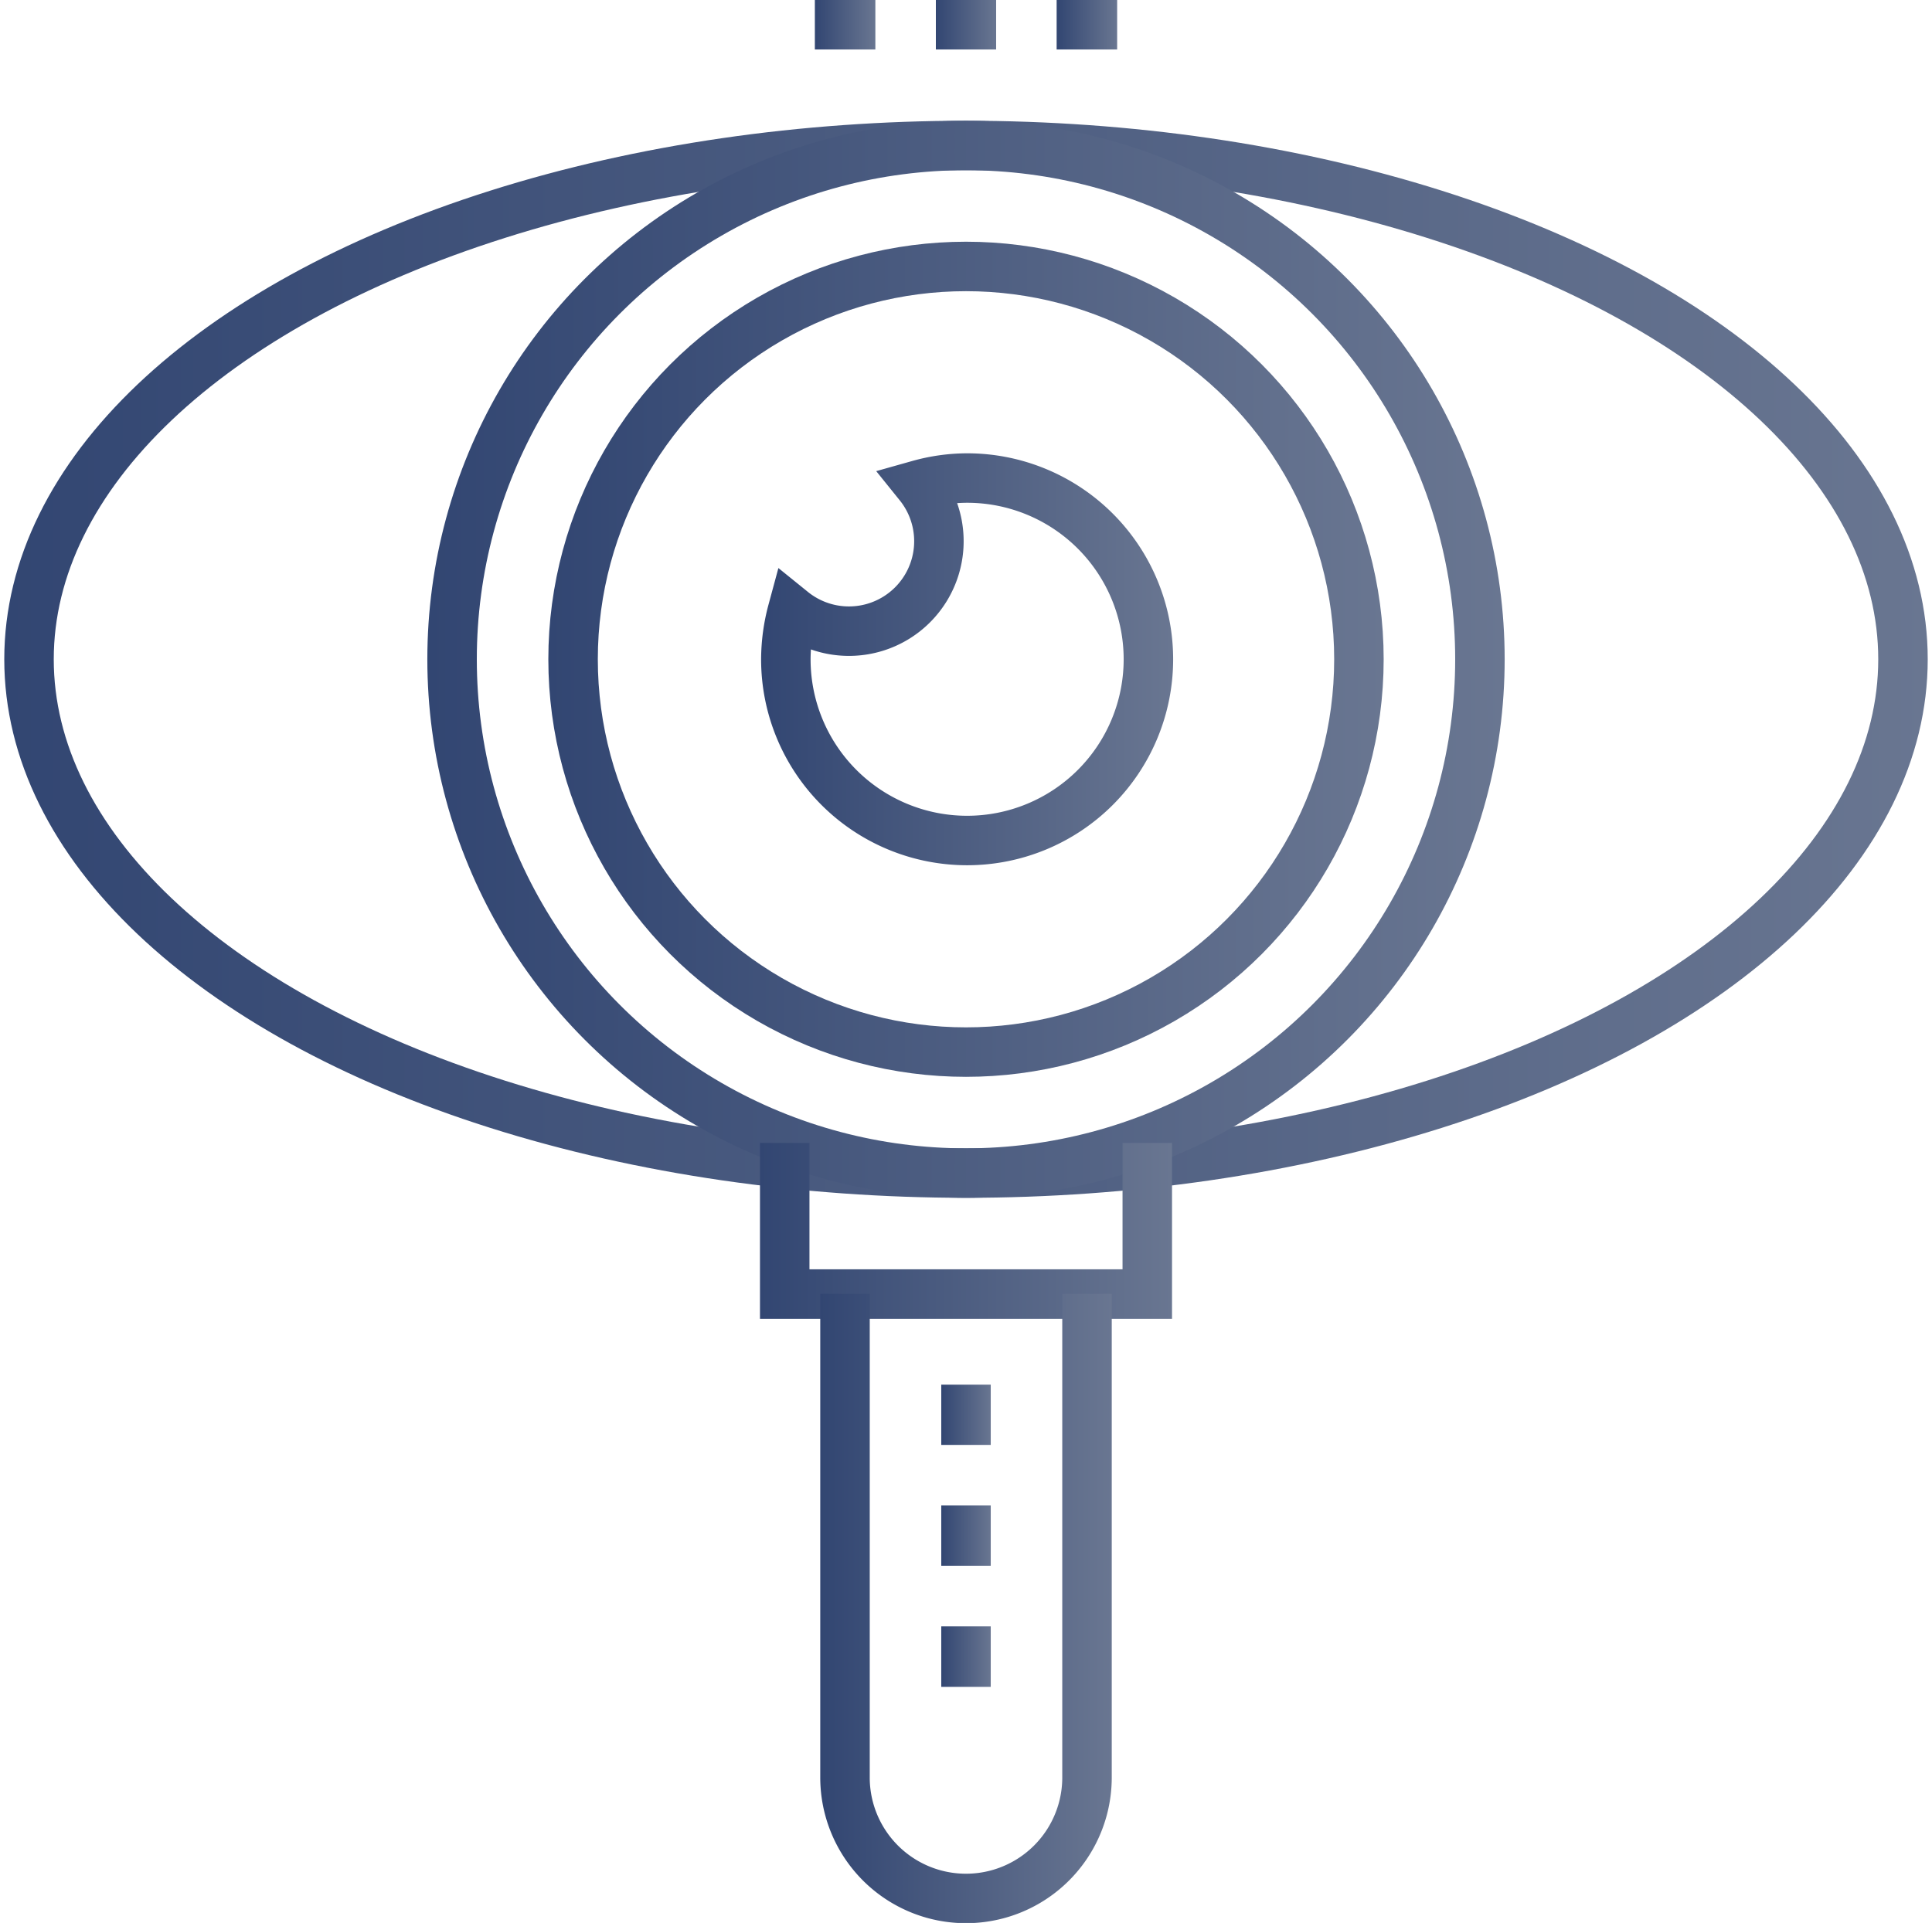
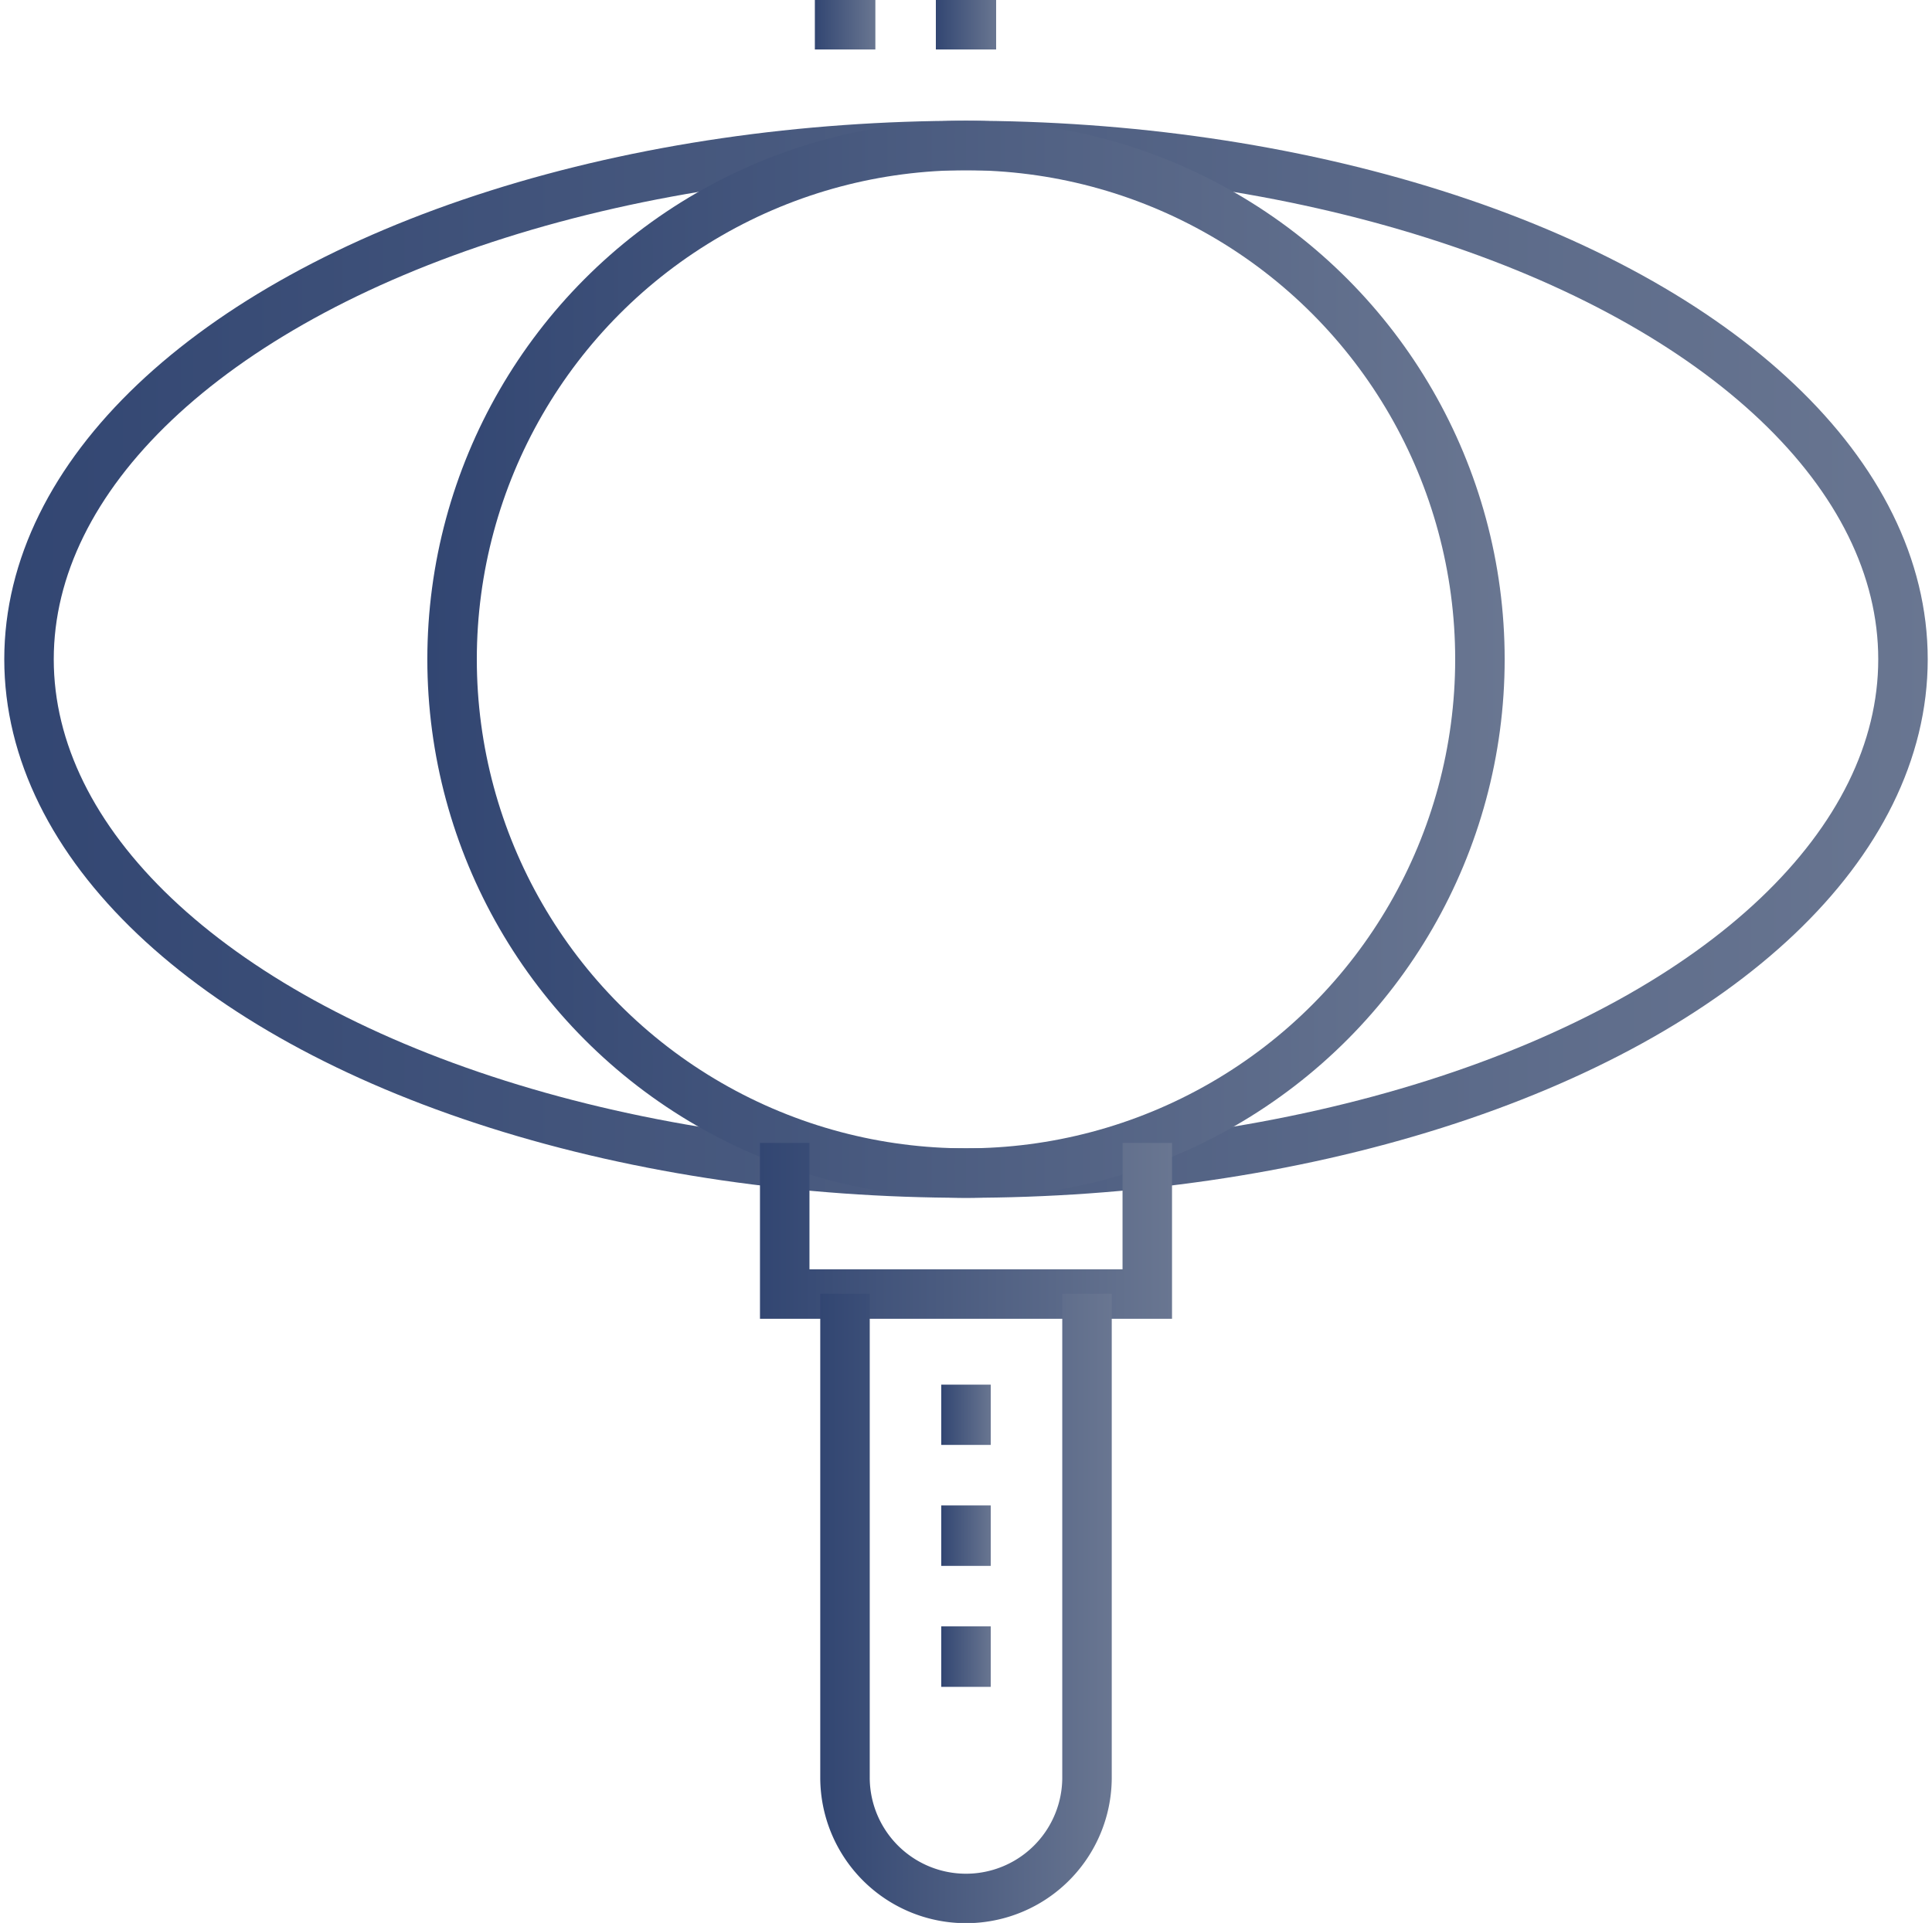
<svg xmlns="http://www.w3.org/2000/svg" xmlns:xlink="http://www.w3.org/1999/xlink" viewBox="0 0 85.9 85.52">
  <defs>
    <style>.cls-1,.cls-10,.cls-11,.cls-12,.cls-2,.cls-3,.cls-4,.cls-5,.cls-6,.cls-7,.cls-8,.cls-9{fill:none;stroke-miterlimit:10;stroke-width:2.2px;}.cls-1{stroke:url(#未命名的渐变_4);}.cls-2{stroke:url(#未命名的渐变_4-2);}.cls-3{stroke:url(#未命名的渐变_4-3);}.cls-4{stroke:url(#未命名的渐变_4-4);}.cls-5{stroke:url(#未命名的渐变_4-5);}.cls-6{stroke:url(#未命名的渐变_4-6);}.cls-7{stroke:url(#未命名的渐变_4-7);}.cls-8{stroke:url(#未命名的渐变_4-8);}.cls-9{stroke:url(#未命名的渐变_4-9);}.cls-10{stroke:url(#未命名的渐变_4-10);}.cls-11{stroke:url(#未命名的渐变_4-11);}.cls-12{stroke:url(#未命名的渐变_4-12);}</style>
    <linearGradient id="未命名的渐变_4" y1="29.32" x2="85.9" y2="29.32" gradientUnits="userSpaceOnUse">
      <stop offset="0" stop-color="#324672" />
      <stop offset="1" stop-color="#697691" />
    </linearGradient>
    <linearGradient id="未命名的渐变_4-2" x1="36.23" y1="1.1" x2="38.92" y2="1.1" xlink:href="#未命名的渐变_4" />
    <linearGradient id="未命名的渐变_4-3" x1="41.61" y1="1.1" x2="44.29" y2="1.1" xlink:href="#未命名的渐变_4" />
    <linearGradient id="未命名的渐变_4-4" x1="46.98" y1="1.1" x2="49.67" y2="1.1" xlink:href="#未命名的渐变_4" />
    <linearGradient id="未命名的渐变_4-5" x1="41.85" y1="73.67" x2="44.05" y2="73.67" xlink:href="#未命名的渐变_4" />
    <linearGradient id="未命名的渐变_4-6" x1="41.85" y1="68.3" x2="44.05" y2="68.3" xlink:href="#未命名的渐变_4" />
    <linearGradient id="未命名的渐变_4-7" x1="41.85" y1="62.92" x2="44.05" y2="62.92" xlink:href="#未命名的渐变_4" />
    <linearGradient id="未命名的渐变_4-8" x1="19" y1="29.32" x2="66.9" y2="29.32" xlink:href="#未命名的渐变_4" />
    <linearGradient id="未命名的渐变_4-9" x1="33.79" y1="54.73" x2="52.11" y2="54.73" xlink:href="#未命名的渐变_4" />
    <linearGradient id="未命名的渐变_4-10" x1="36.47" y1="71.53" x2="49.43" y2="71.53" xlink:href="#未命名的渐变_4" />
    <linearGradient id="未命名的渐变_4-11" x1="24.38" y1="29.32" x2="61.52" y2="29.32" xlink:href="#未命名的渐变_4" />
    <linearGradient id="未命名的渐变_4-12" x1="33.79" y1="29.32" x2="52.11" y2="29.32" xlink:href="#未命名的渐变_4" />
  </defs>
  <title>资源 8amc_challenge</title>
  <g id="图层_2" data-name="图层 2">
    <g id="图层_5" data-name="图层 5">
      <ellipse class="cls-1" cx="42.95" cy="29.32" rx="41.66" ry="22.85" />
      <line class="cls-2" x1="36.23" y1="1.1" x2="38.92" y2="1.1" />
      <line class="cls-3" x1="41.61" y1="1.1" x2="44.29" y2="1.1" />
-       <line class="cls-4" x1="46.98" y1="1.1" x2="49.67" y2="1.1" />
      <line class="cls-5" x1="42.95" y1="75.02" x2="42.95" y2="72.33" />
      <line class="cls-6" x1="42.95" y1="69.64" x2="42.95" y2="66.95" />
      <line class="cls-7" x1="42.95" y1="64.26" x2="42.95" y2="61.58" />
      <circle class="cls-8" cx="42.95" cy="29.32" r="22.85" />
      <polyline class="cls-9" points="51.01 50.83 51.01 57.55 34.89 57.55 34.89 50.83" />
      <path class="cls-10" d="M37.57,57.54V79.05a5.38,5.38,0,0,0,10.76,0V57.54" />
-       <circle class="cls-11" cx="42.95" cy="29.32" r="17.47" />
-       <path class="cls-12" d="M43,21.26a8,8,0,0,0-2.14.3,4,4,0,0,1-5.63,5.62,8.37,8.37,0,0,0-.29,2.14A8.06,8.06,0,1,0,43,21.26Z" />
+       <path class="cls-12" d="M43,21.26A8.06,8.06,0,1,0,43,21.26Z" />
    </g>
  </g>
</svg>